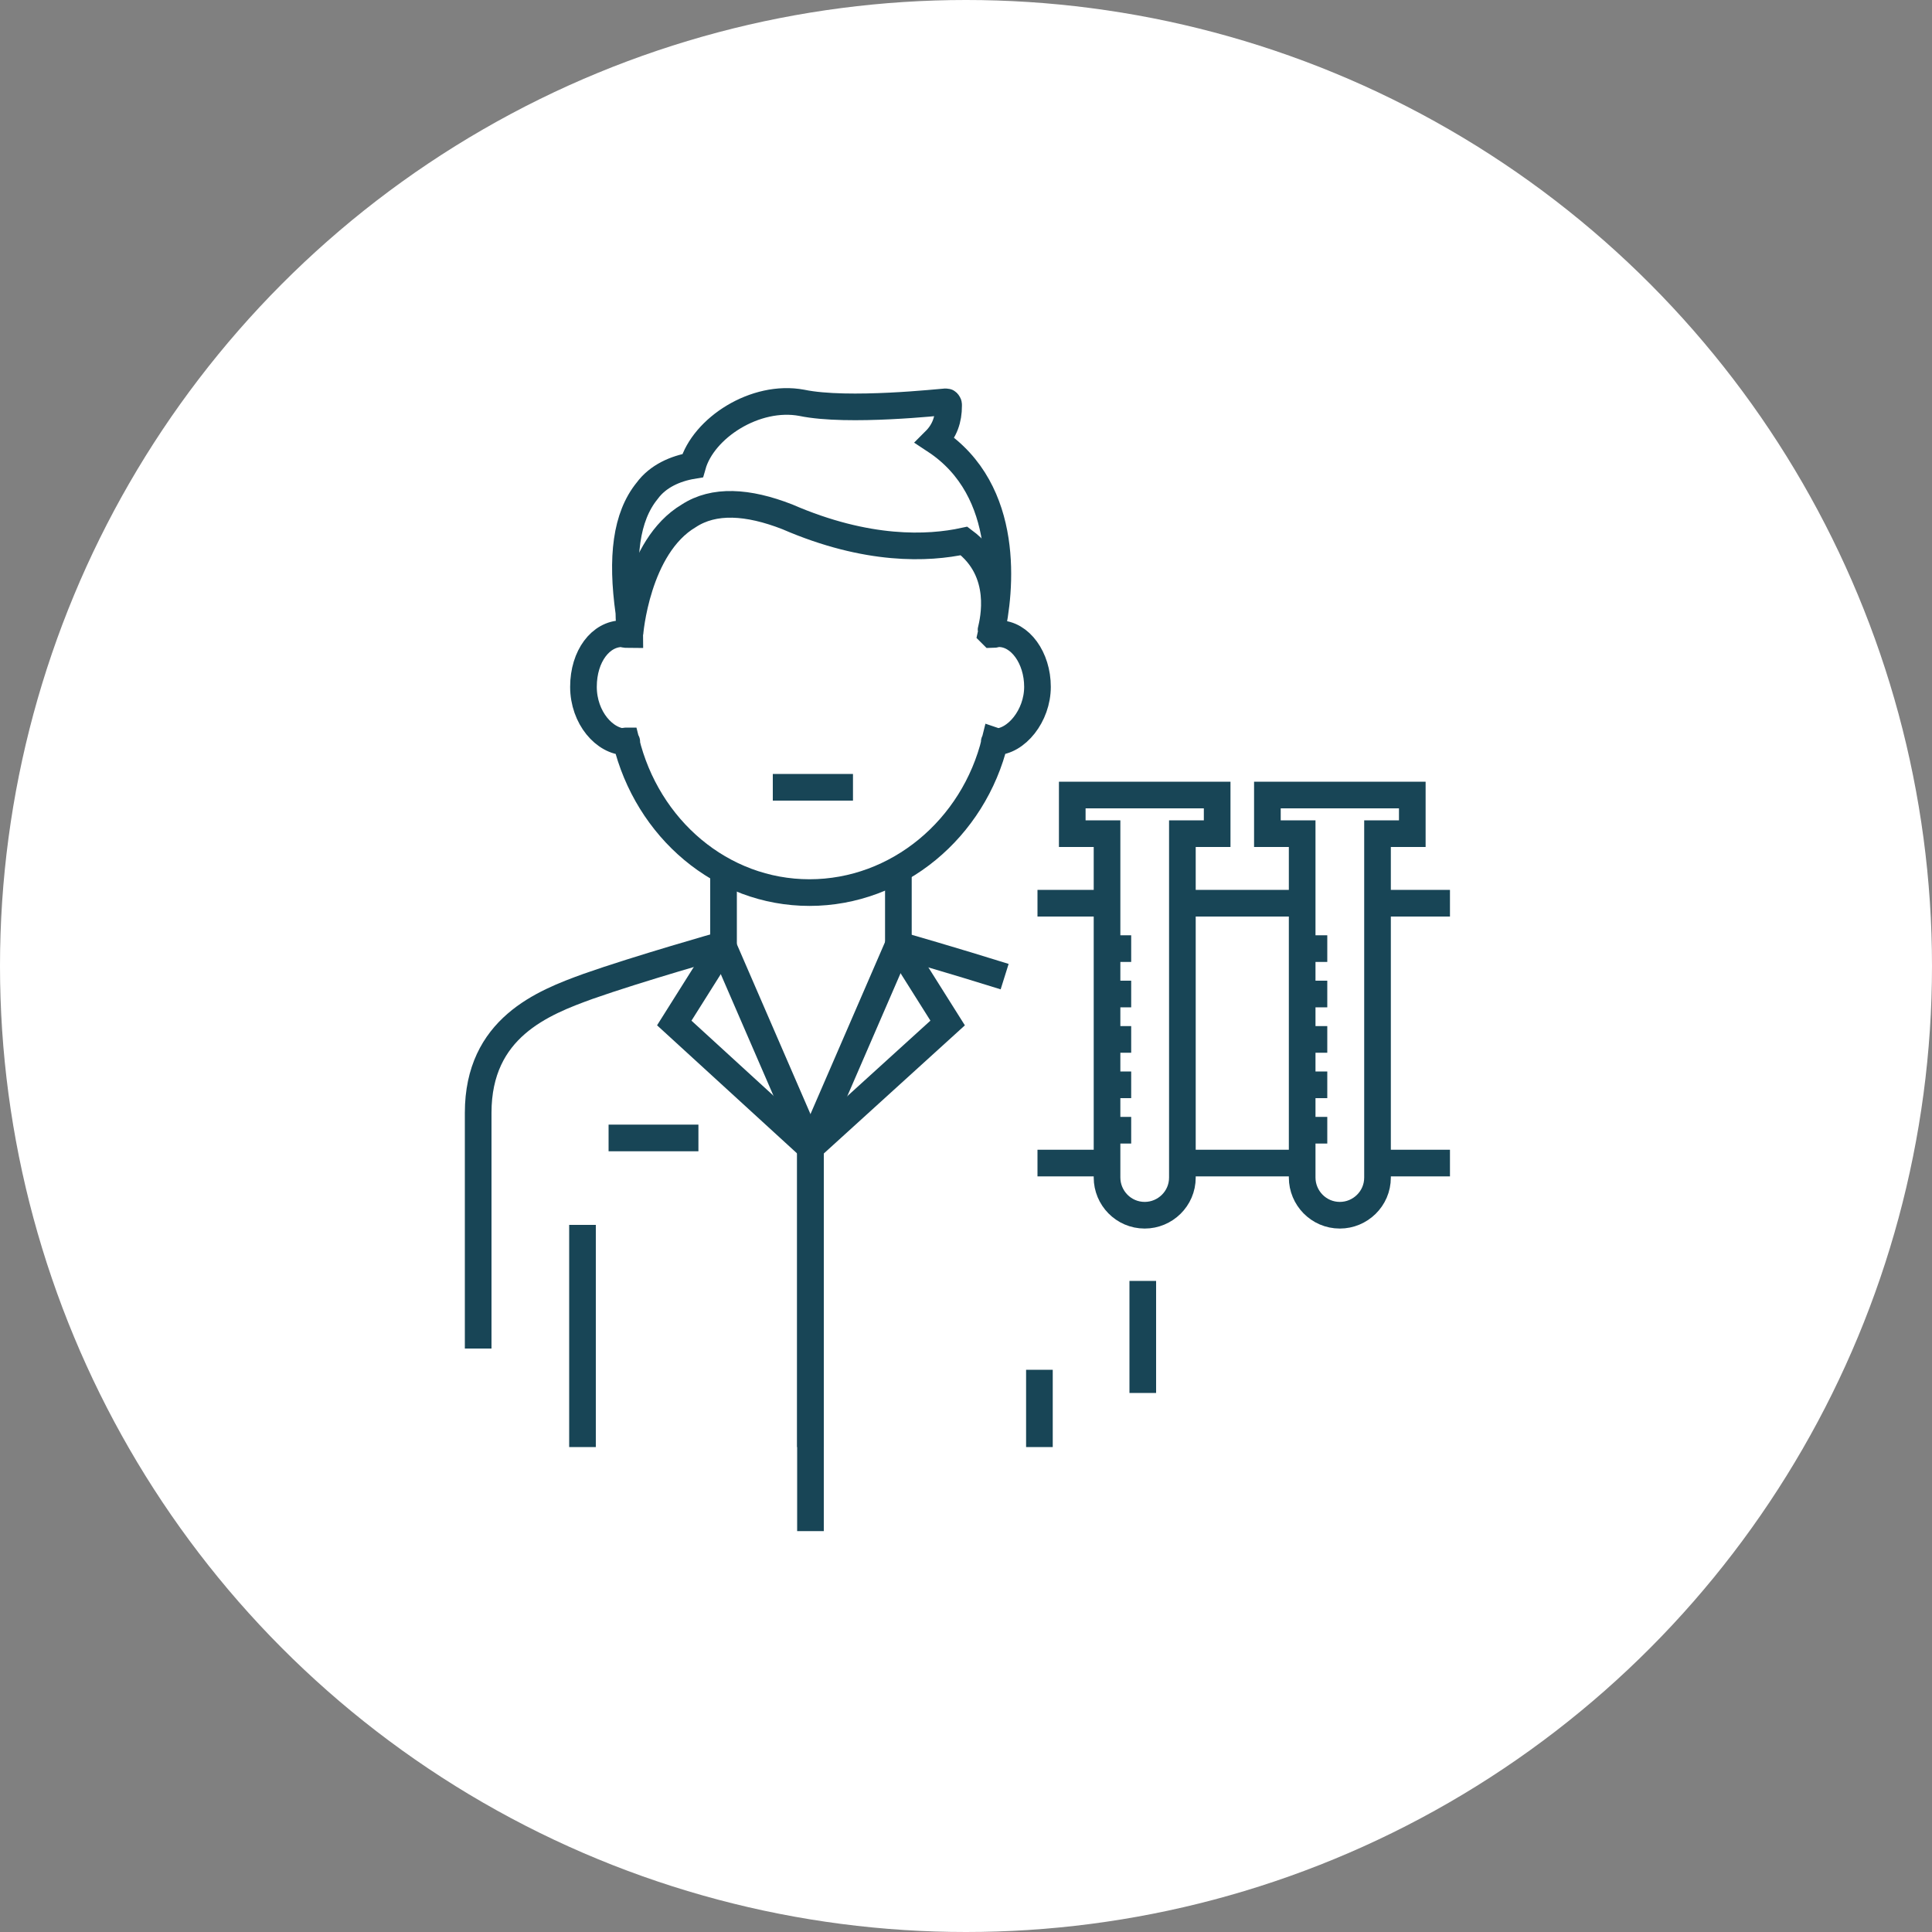
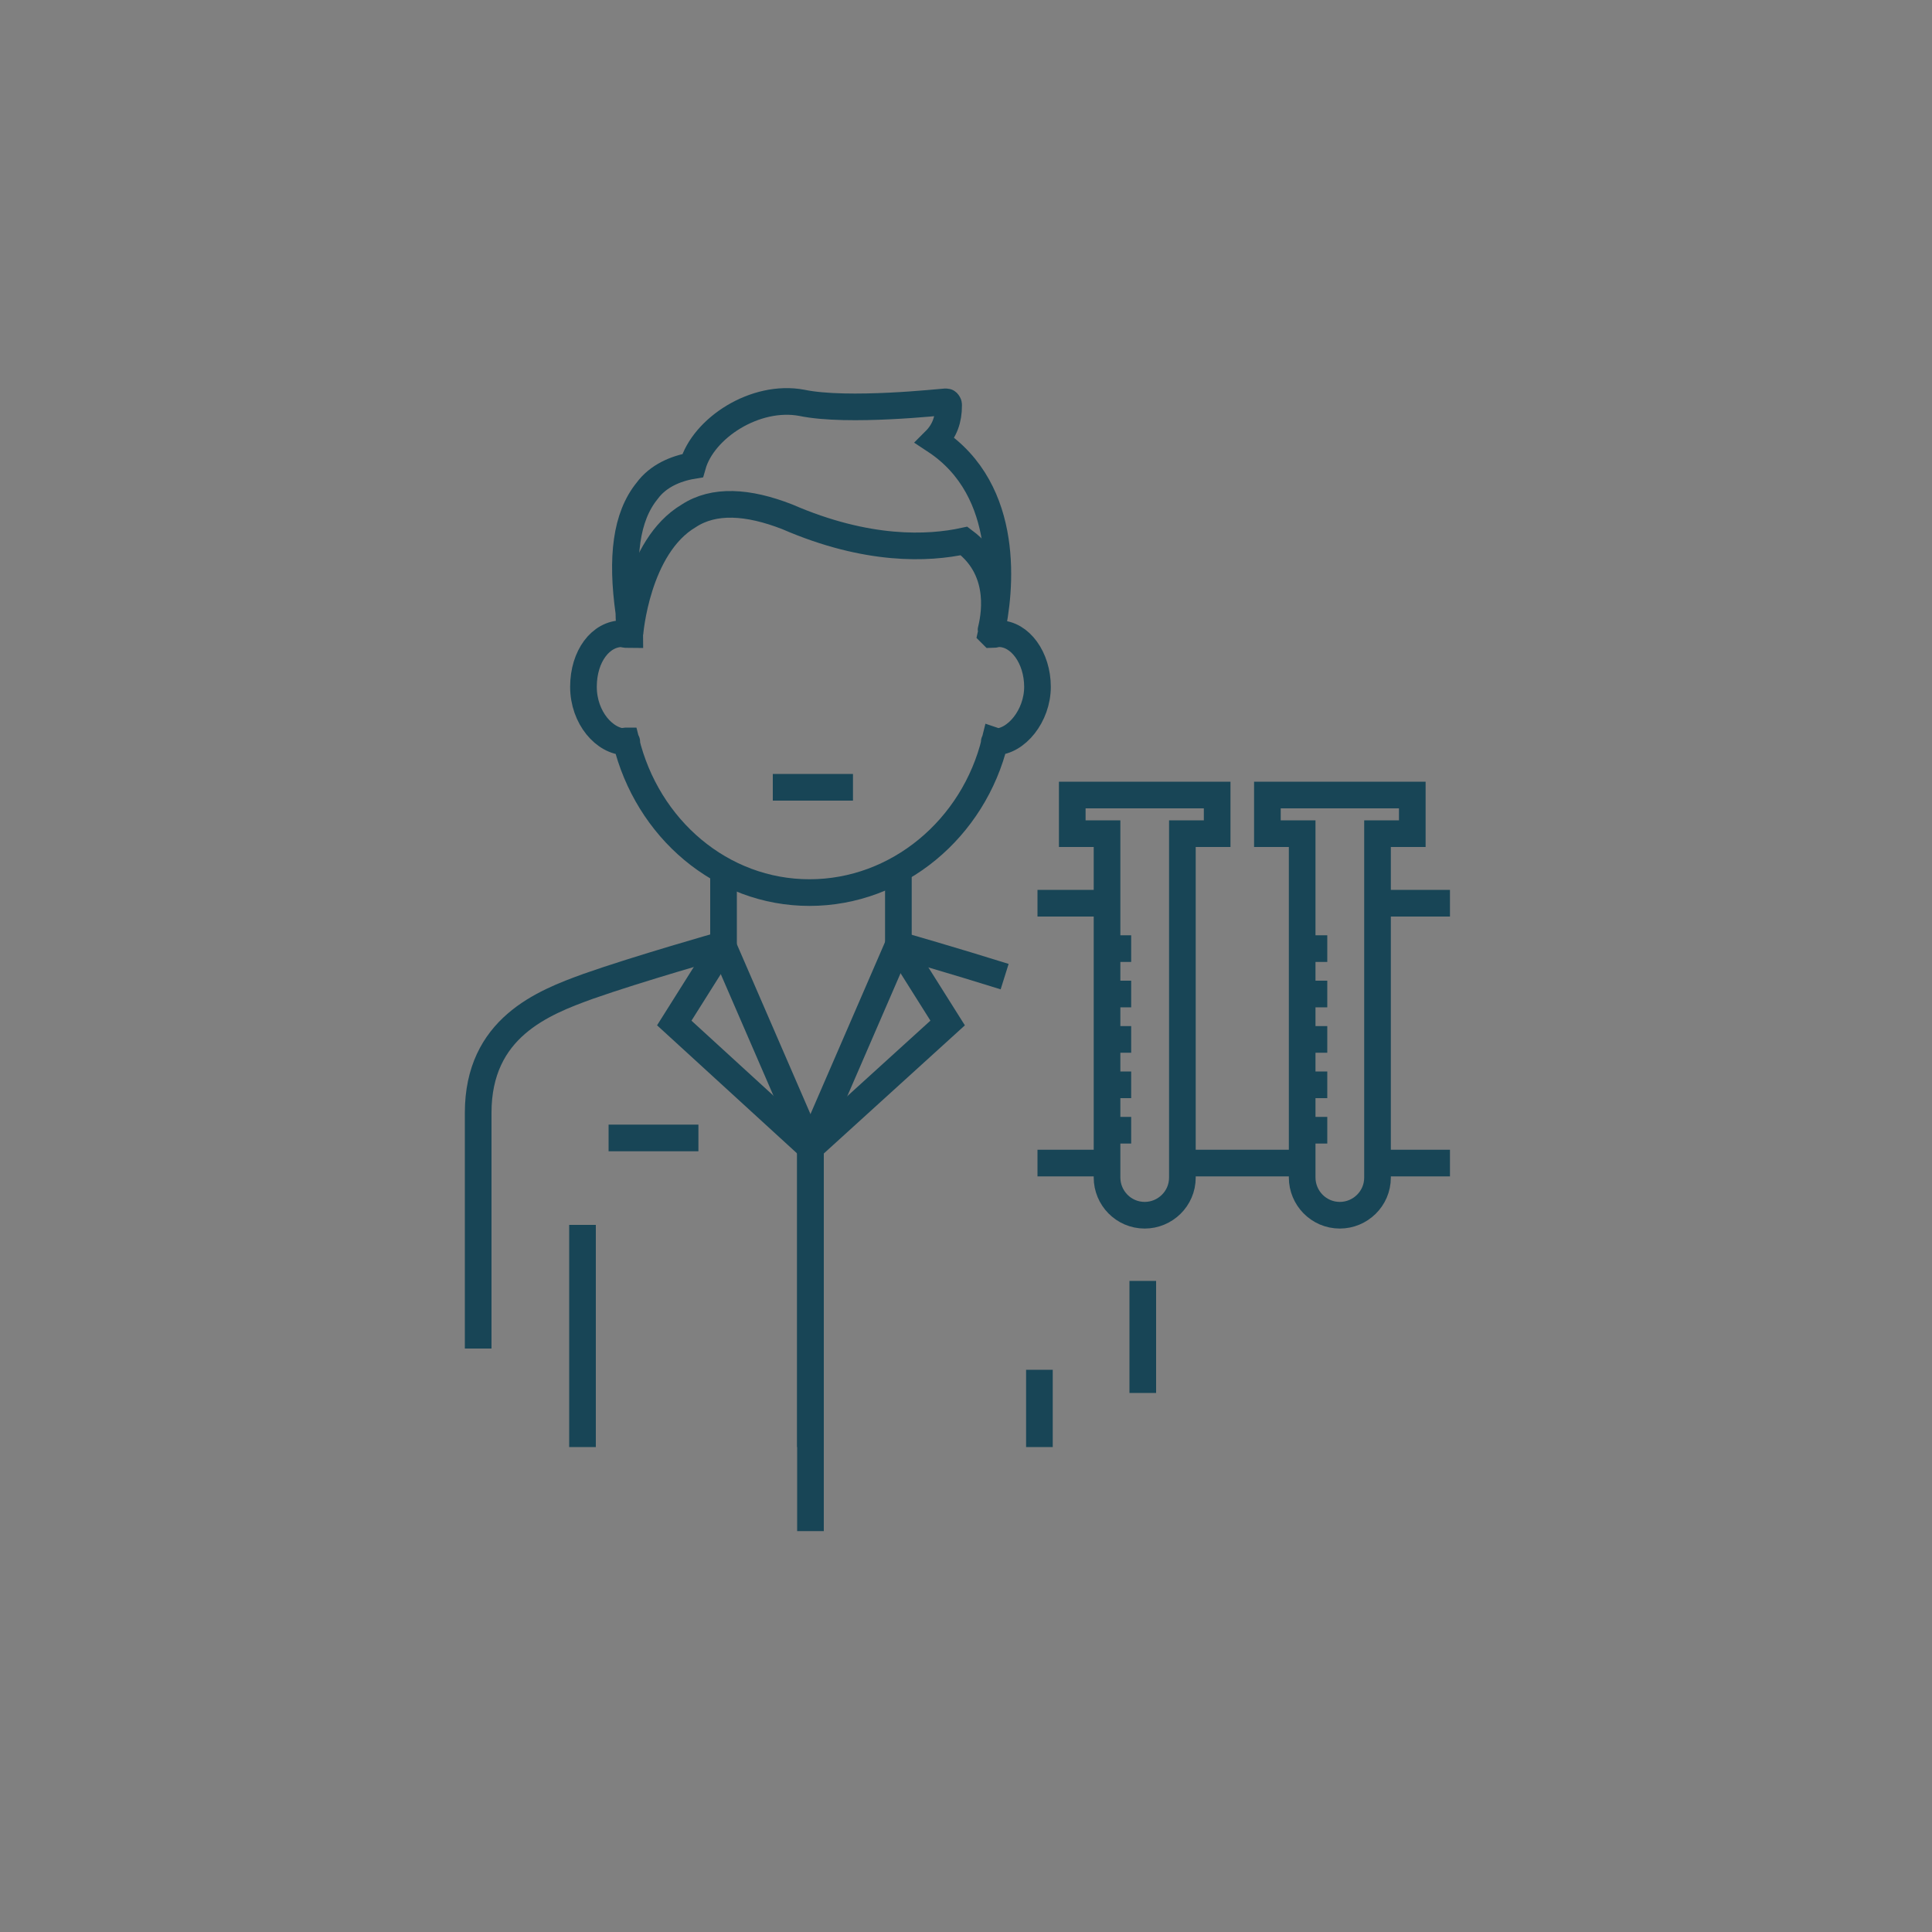
<svg xmlns="http://www.w3.org/2000/svg" id="Calque_1" x="0px" y="0px" viewBox="0 0 200 200" style="enable-background:new 0 0 200 200;" xml:space="preserve">
  <rect x="0" y="0" width="200" height="200" fill="#808080" stroke="none" />
  <style type="text/css"> .st0{fill:#FFFFFF;} .st1{fill:none;stroke:#184556;stroke-width:2.759;stroke-miterlimit:10;} </style>
  <title>Plan de travail 1</title>
-   <circle class="st0" cx="100" cy="100" r="100" />
  <path class="st1" d="M83.9,149.8v-31l-9.1-21c0,0-8.8,2.5-13.9,4.3c-4.7,1.7-11.4,4.3-11.4,13.1v24.4" />
  <path class="st1" d="M118.3,132.6v11.6" />
  <path class="st1" d="M83.9,158.5v-39.7l9.1-21c0,0,5.9,1.7,11,3.3" />
  <line class="st1" x1="60.3" y1="149.8" x2="60.3" y2="126.8" />
  <line class="st1" x1="107.6" y1="149.8" x2="107.6" y2="141.8" />
  <line class="st1" x1="63" y1="117.8" x2="72.3" y2="117.8" />
  <line class="st1" x1="74.9" y1="97.8" x2="74.9" y2="90.1" />
  <line class="st1" x1="93" y1="97.9" x2="93" y2="90.1" />
  <path class="st1" d="M65.2,65.7L65.2,65.7c0-0.8-0.1-1.5-0.1-2.3c-0.8-5.7-0.3-9.9,1.9-12.6c1.1-1.5,2.9-2.3,4.7-2.6 c1.1-3.9,6.5-7.4,11.3-6.5c4.8,1,14.6-0.1,14.8-0.1s0.3,0,0.3,0.1c0.1,0.1,0.1,0.1,0.1,0.3c0,1.4-0.4,2.6-1.4,3.6 c7.9,5.2,6.8,15.6,5.8,20l0.1,0.1l0,0c0.3,0,0.4-0.1,0.7-0.1c2.2,0,4,2.5,4,5.5s-2.2,5.7-4.4,5.7c-0.3,0,0.3,0,0-0.1 c-2.2,9.1-10.1,15.7-19.2,15.7s-16.8-6.6-19-15.7c-0.3,0,0.3,0.1,0,0.1c-2.2,0-4.4-2.5-4.4-5.7s1.8-5.5,4-5.5 C64.7,65.7,65,65.7,65.2,65.7L65.2,65.7z" />
  <path class="st1" d="M65.2,65.7c0-0.1,0.7-9.1,6.1-12.3c2.6-1.7,6.1-1.5,10.2,0.1c8.3,3.6,14.6,3.3,18.3,2.5c4.3,3.2,3,8.3,2.8,9.2 v0.1" />
  <line class="st1" x1="88.3" y1="81.5" x2="80" y2="81.5" />
  <polyline class="st1" points="74.9,97.8 69.8,105.9 83.9,118.8 " />
  <polyline class="st1" points="93,97.8 98.1,105.9 83.9,118.8 " />
  <path class="st1" d="M111,82.3v4h3.6v35.6c0,2.1,1.7,3.9,3.9,3.9l0,0l0,0c2.1,0,3.9-1.7,3.9-3.9l0,0V86.3h3.6v-4H111z" />
  <line class="st1" x1="114.5" y1="98.2" x2="117.1" y2="98.2" />
  <line class="st1" x1="114.5" y1="102.9" x2="117.1" y2="102.9" />
  <line class="st1" x1="114.5" y1="107.6" x2="117.1" y2="107.6" />
  <line class="st1" x1="114.5" y1="112.3" x2="117.1" y2="112.3" />
  <line class="st1" x1="114.5" y1="117" x2="117.1" y2="117" />
  <path class="st1" d="M131.2,82.3v4h3.6v35.6c0,2.1,1.7,3.9,3.9,3.9l0,0l0,0c2.1,0,3.9-1.7,3.9-3.9V86.3h3.6v-4H131.2z" />
  <line class="st1" x1="134.8" y1="98.2" x2="137.4" y2="98.2" />
  <line class="st1" x1="134.8" y1="102.9" x2="137.4" y2="102.9" />
  <line class="st1" x1="134.8" y1="107.6" x2="137.4" y2="107.6" />
  <line class="st1" x1="134.8" y1="112.3" x2="137.4" y2="112.3" />
  <line class="st1" x1="134.8" y1="117" x2="137.4" y2="117" />
  <line class="st1" x1="107.4" y1="93.5" x2="114.5" y2="93.5" />
  <line class="st1" x1="142.9" y1="93.5" x2="150.1" y2="93.5" />
-   <line class="st1" x1="134.1" y1="93.5" x2="122.2" y2="93.5" />
  <line class="st1" x1="107.4" y1="120.4" x2="114.5" y2="120.4" />
  <line class="st1" x1="150.1" y1="120.4" x2="142.9" y2="120.4" />
  <line class="st1" x1="134.1" y1="120.4" x2="122.2" y2="120.4" />
</svg>